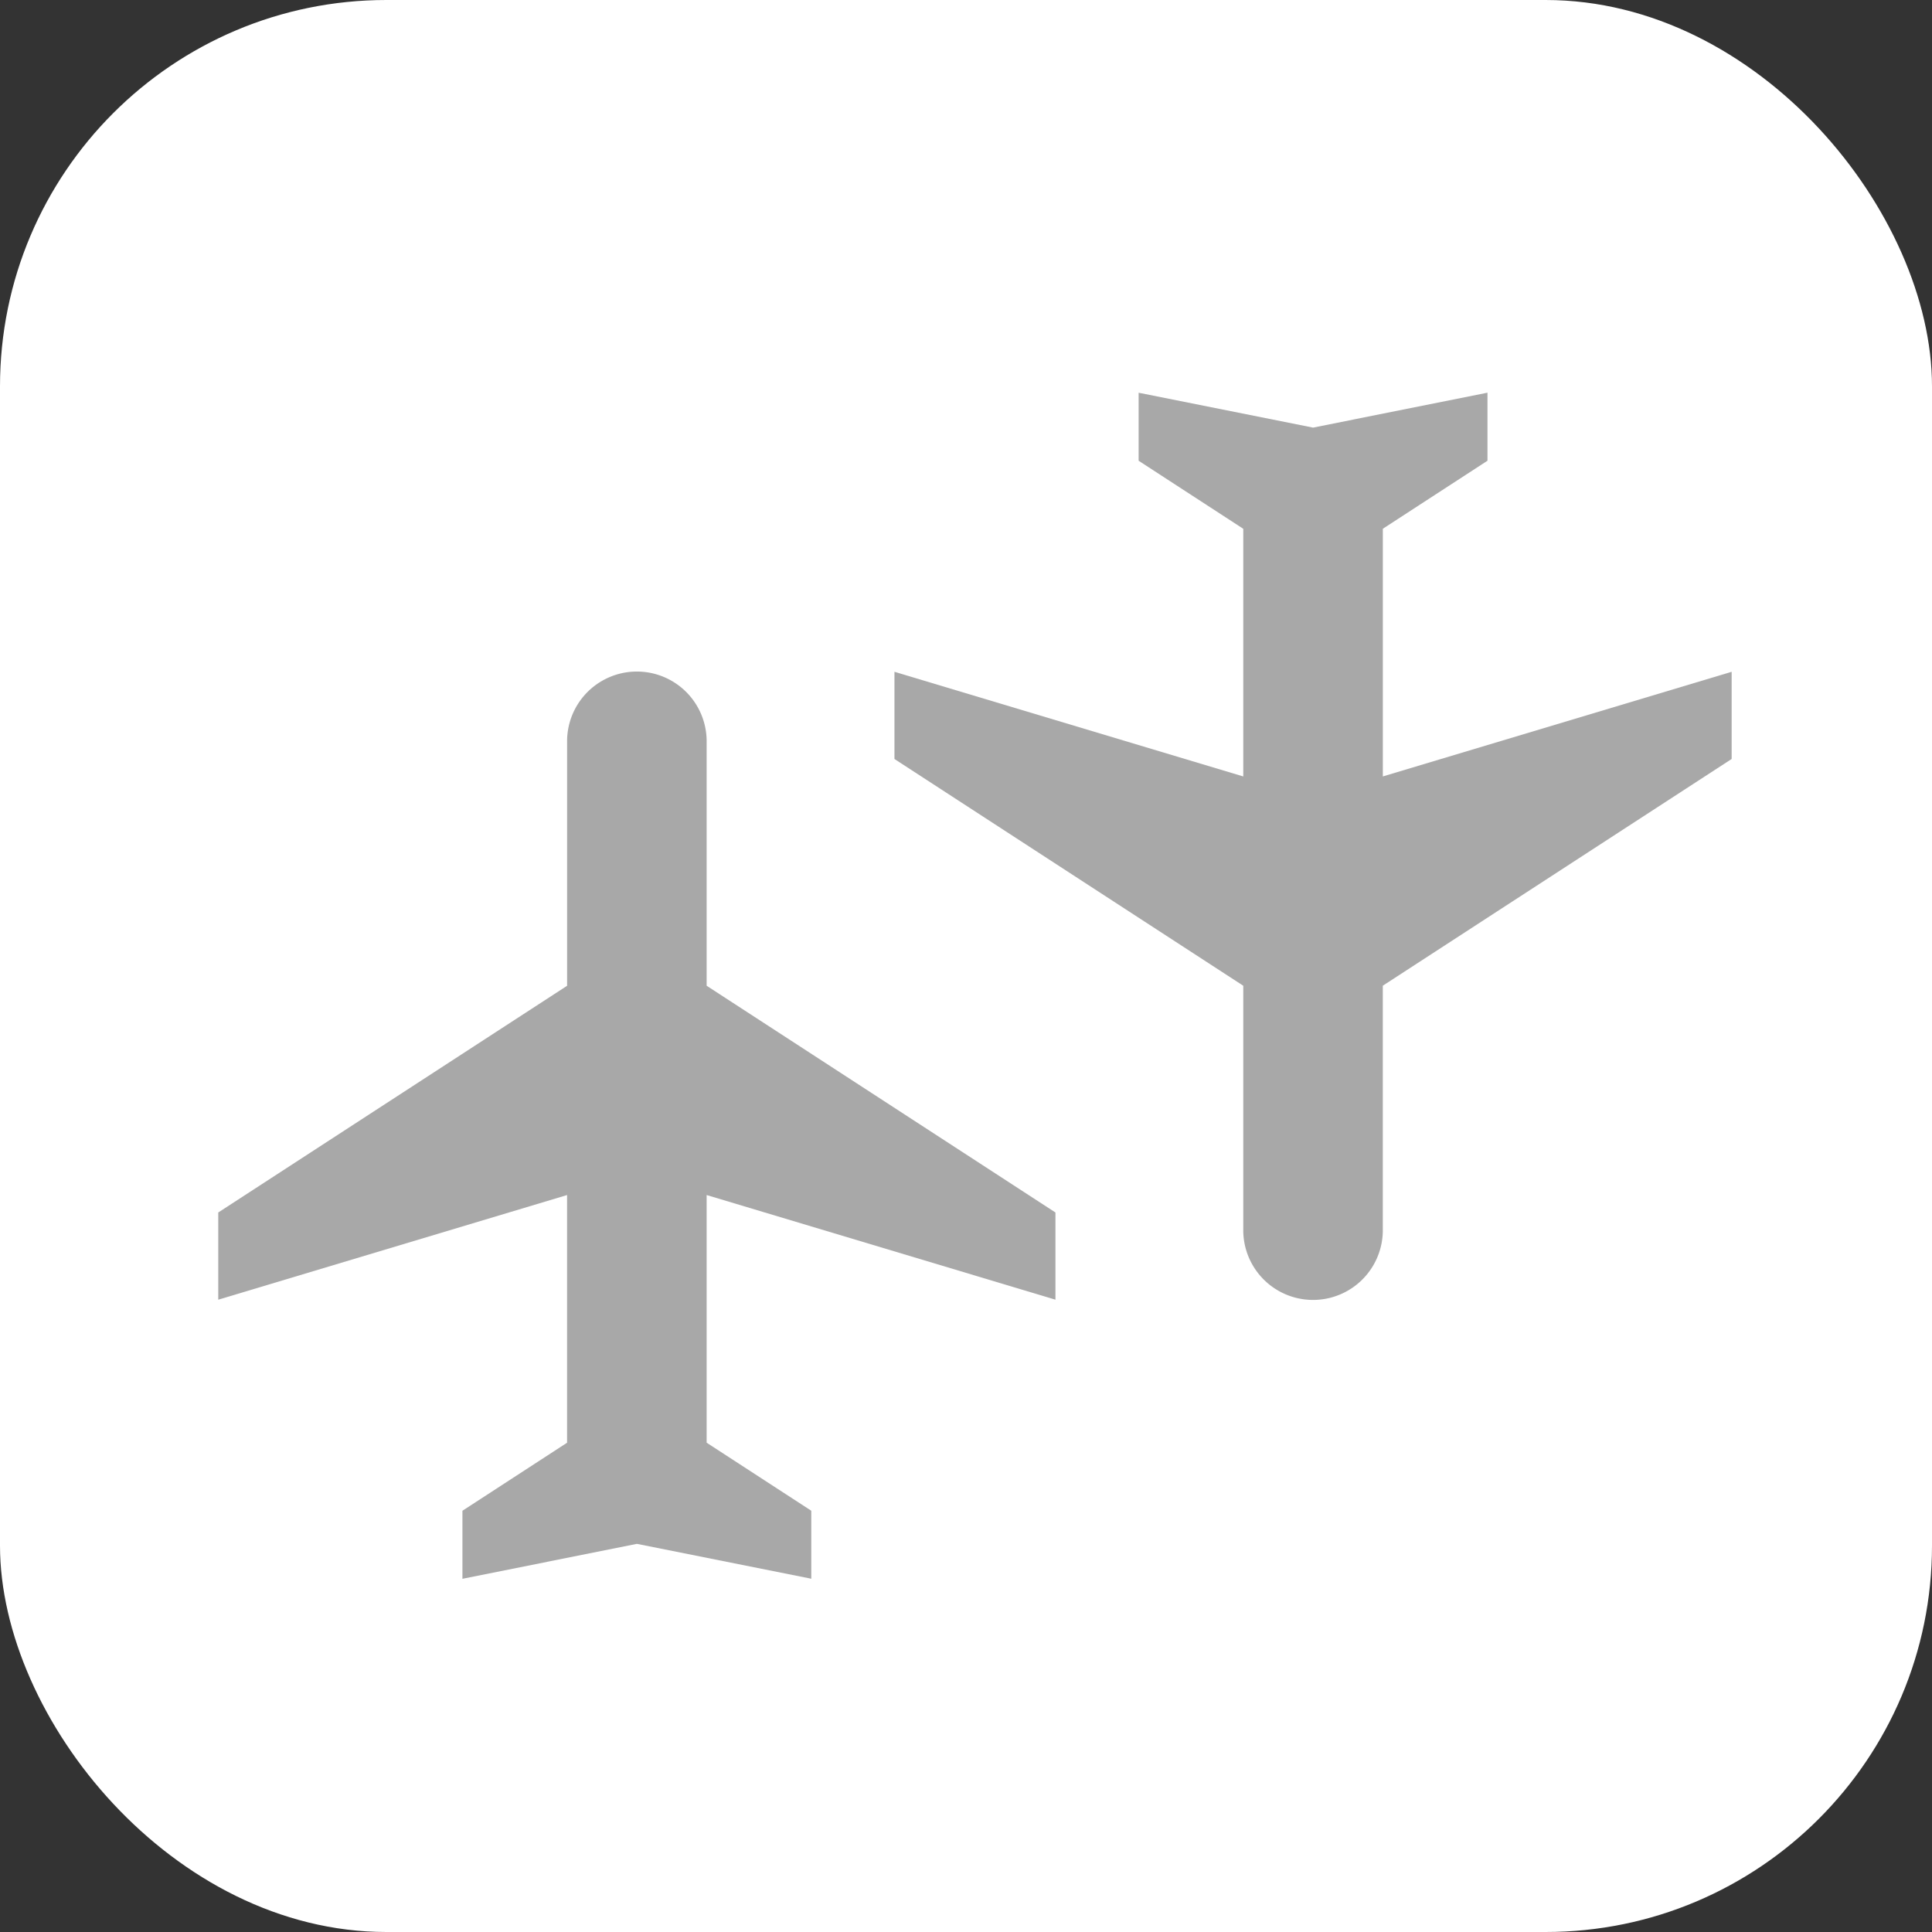
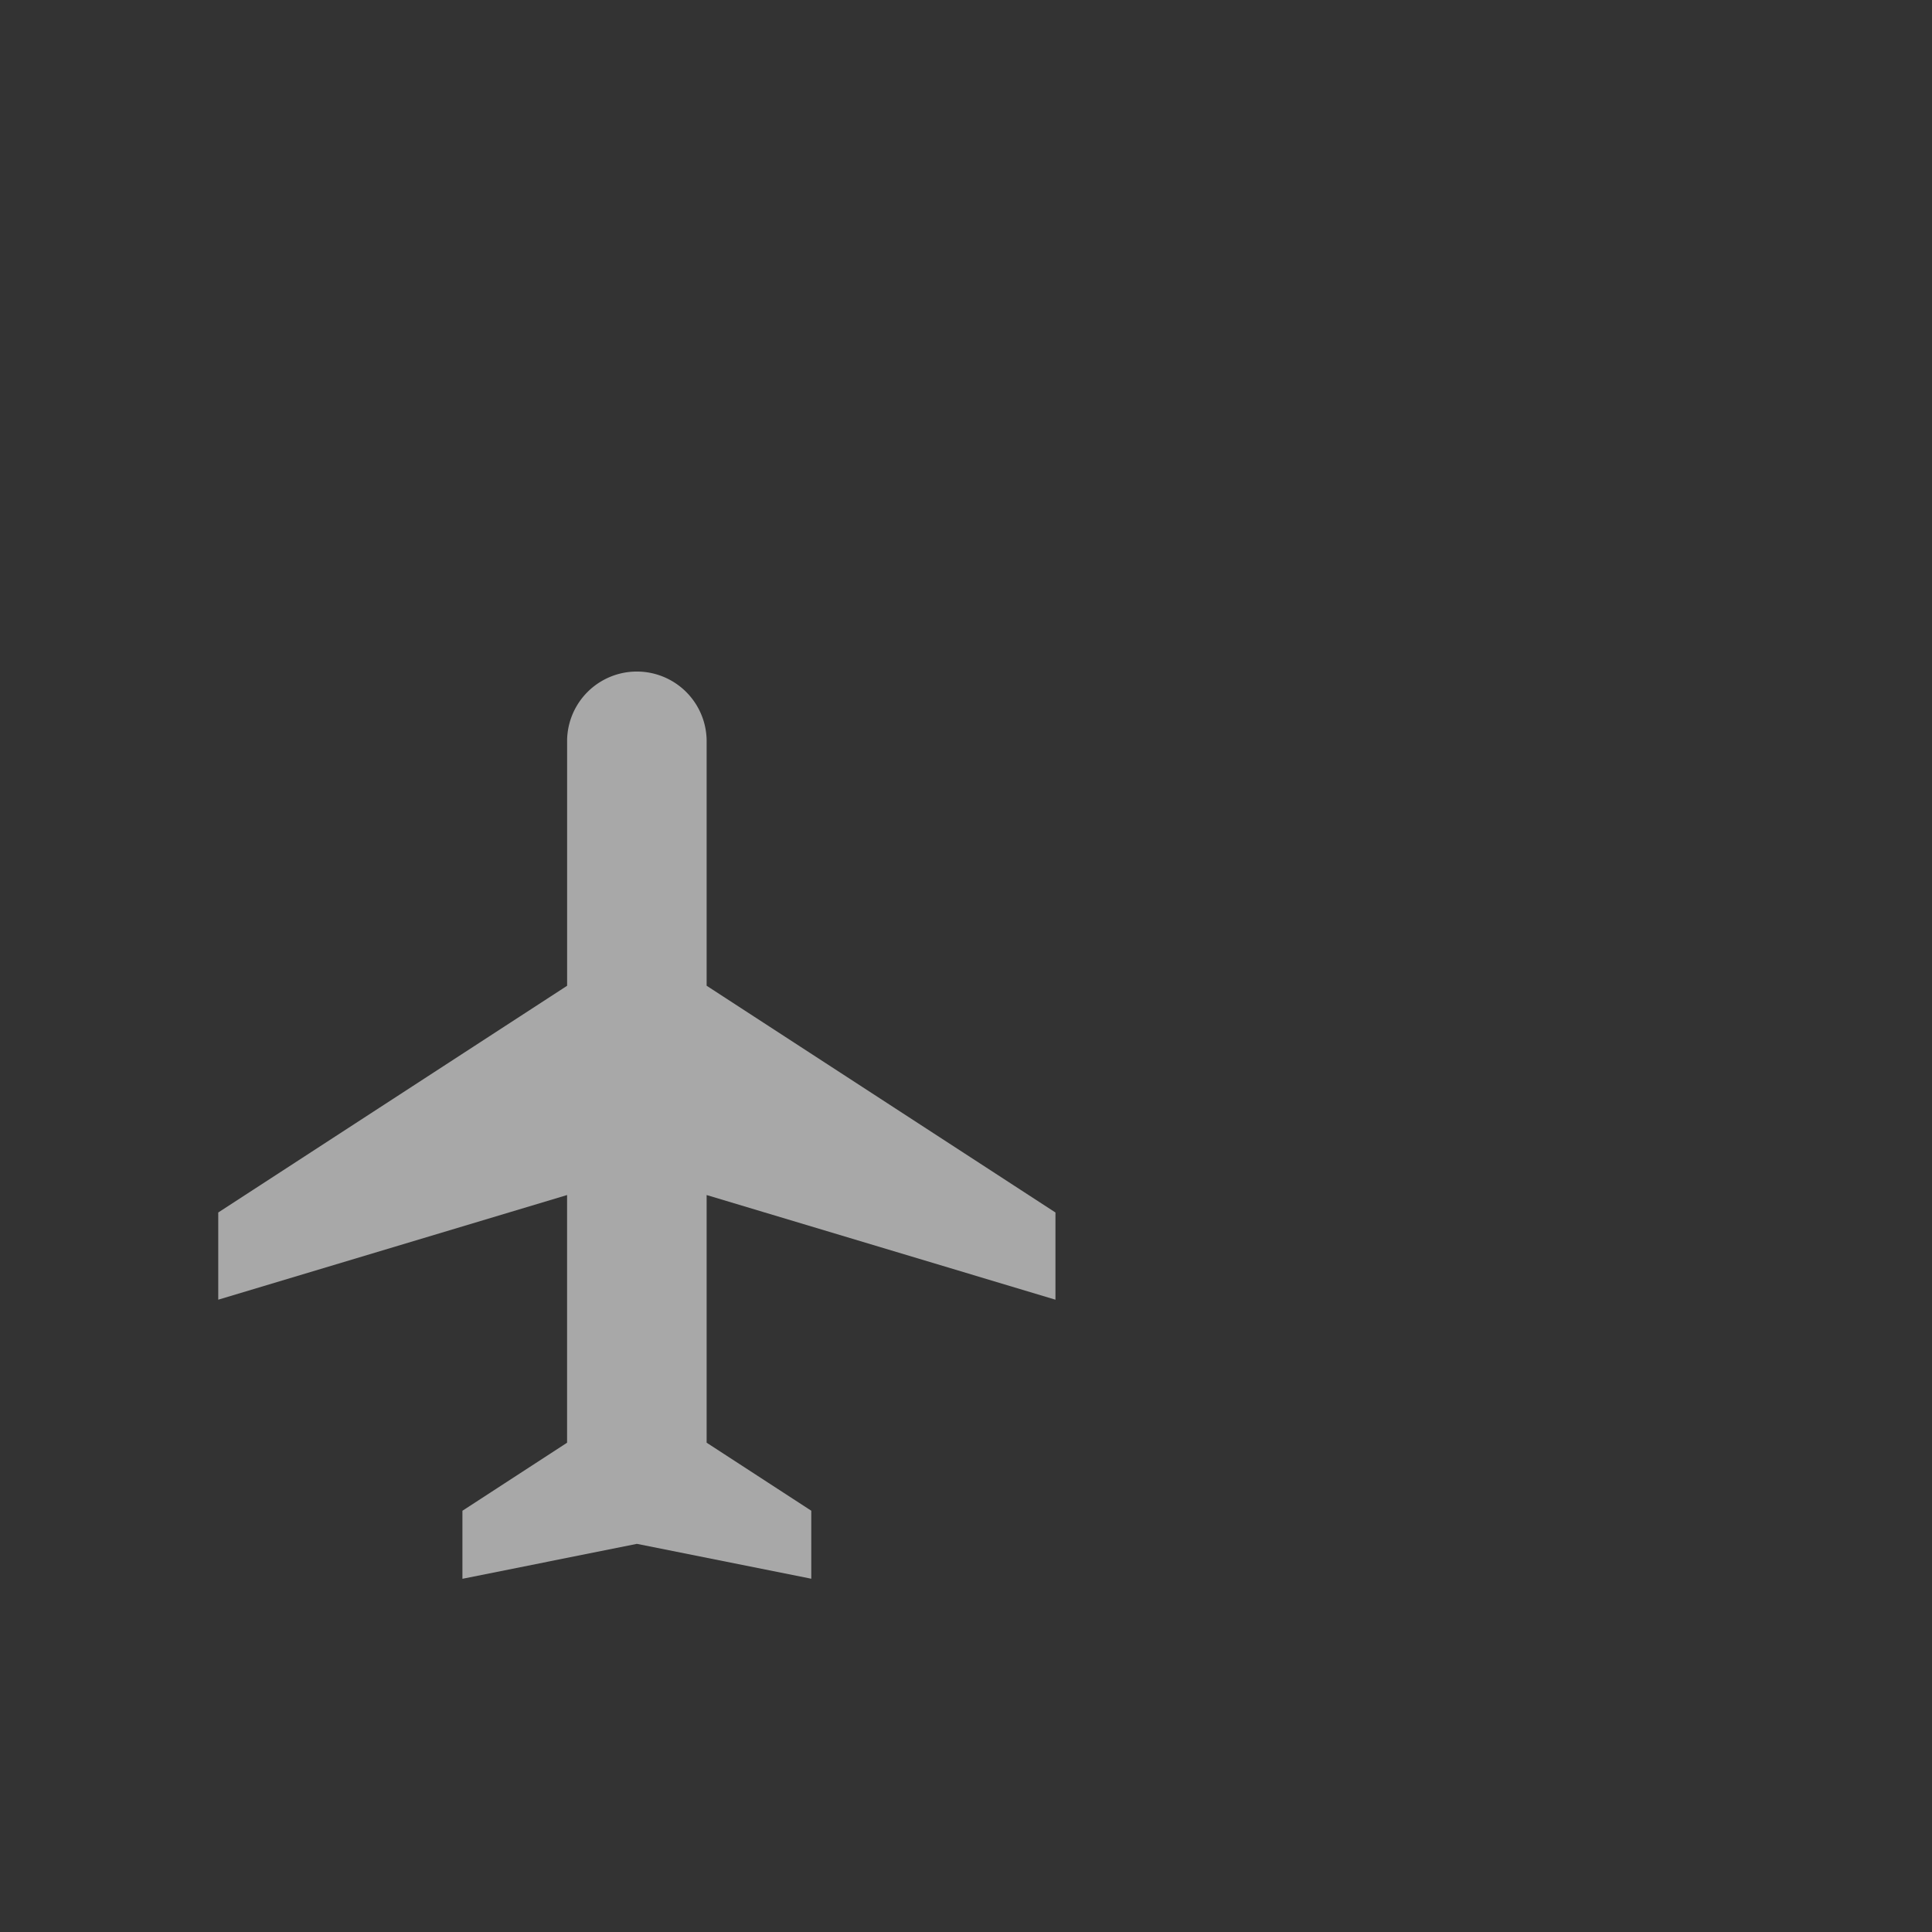
<svg xmlns="http://www.w3.org/2000/svg" width="60" height="60" viewBox="0 0 60 60">
  <rect x="0" y="0" width="60" height="60" fill="#333333" stroke="none" />
  <g id="Ico_2_Desinazioni" transform="translate(-83 -2084)">
-     <rect id="Rettangolo_44" data-name="Rettangolo 44" width="60" height="60" rx="12" transform="translate(83 2084)" fill="#fff" />
    <path id="Icon_ion-md-airplane" data-name="Icon ion-md-airplane" d="M30.5,22.875V20.167L19.667,13.125V5.488a2.167,2.167,0,0,0-4.333,0v7.638L4.5,20.167v2.708l10.833-3.25v7.692l-3.25,2.113v2.113L17.5,30.458l5.417,1.083V29.429l-3.25-2.113V19.625Z" transform="translate(85.278 2101.488)" fill="#a8a8a8" />
-     <path id="Icon_ion-md-airplane-2" data-name="Icon ion-md-airplane" d="M30.5,22.875V20.167L19.667,13.125V5.488a2.167,2.167,0,0,0-4.333,0v7.638L4.5,20.167v2.708l10.833-3.25v7.692l-3.25,2.113v2.113L17.5,30.458l5.417,1.083V29.429l-3.25-2.113V19.625Z" transform="translate(141.278 2127.738) rotate(180)" fill="#a8a8a8" />
  </g>
</svg>